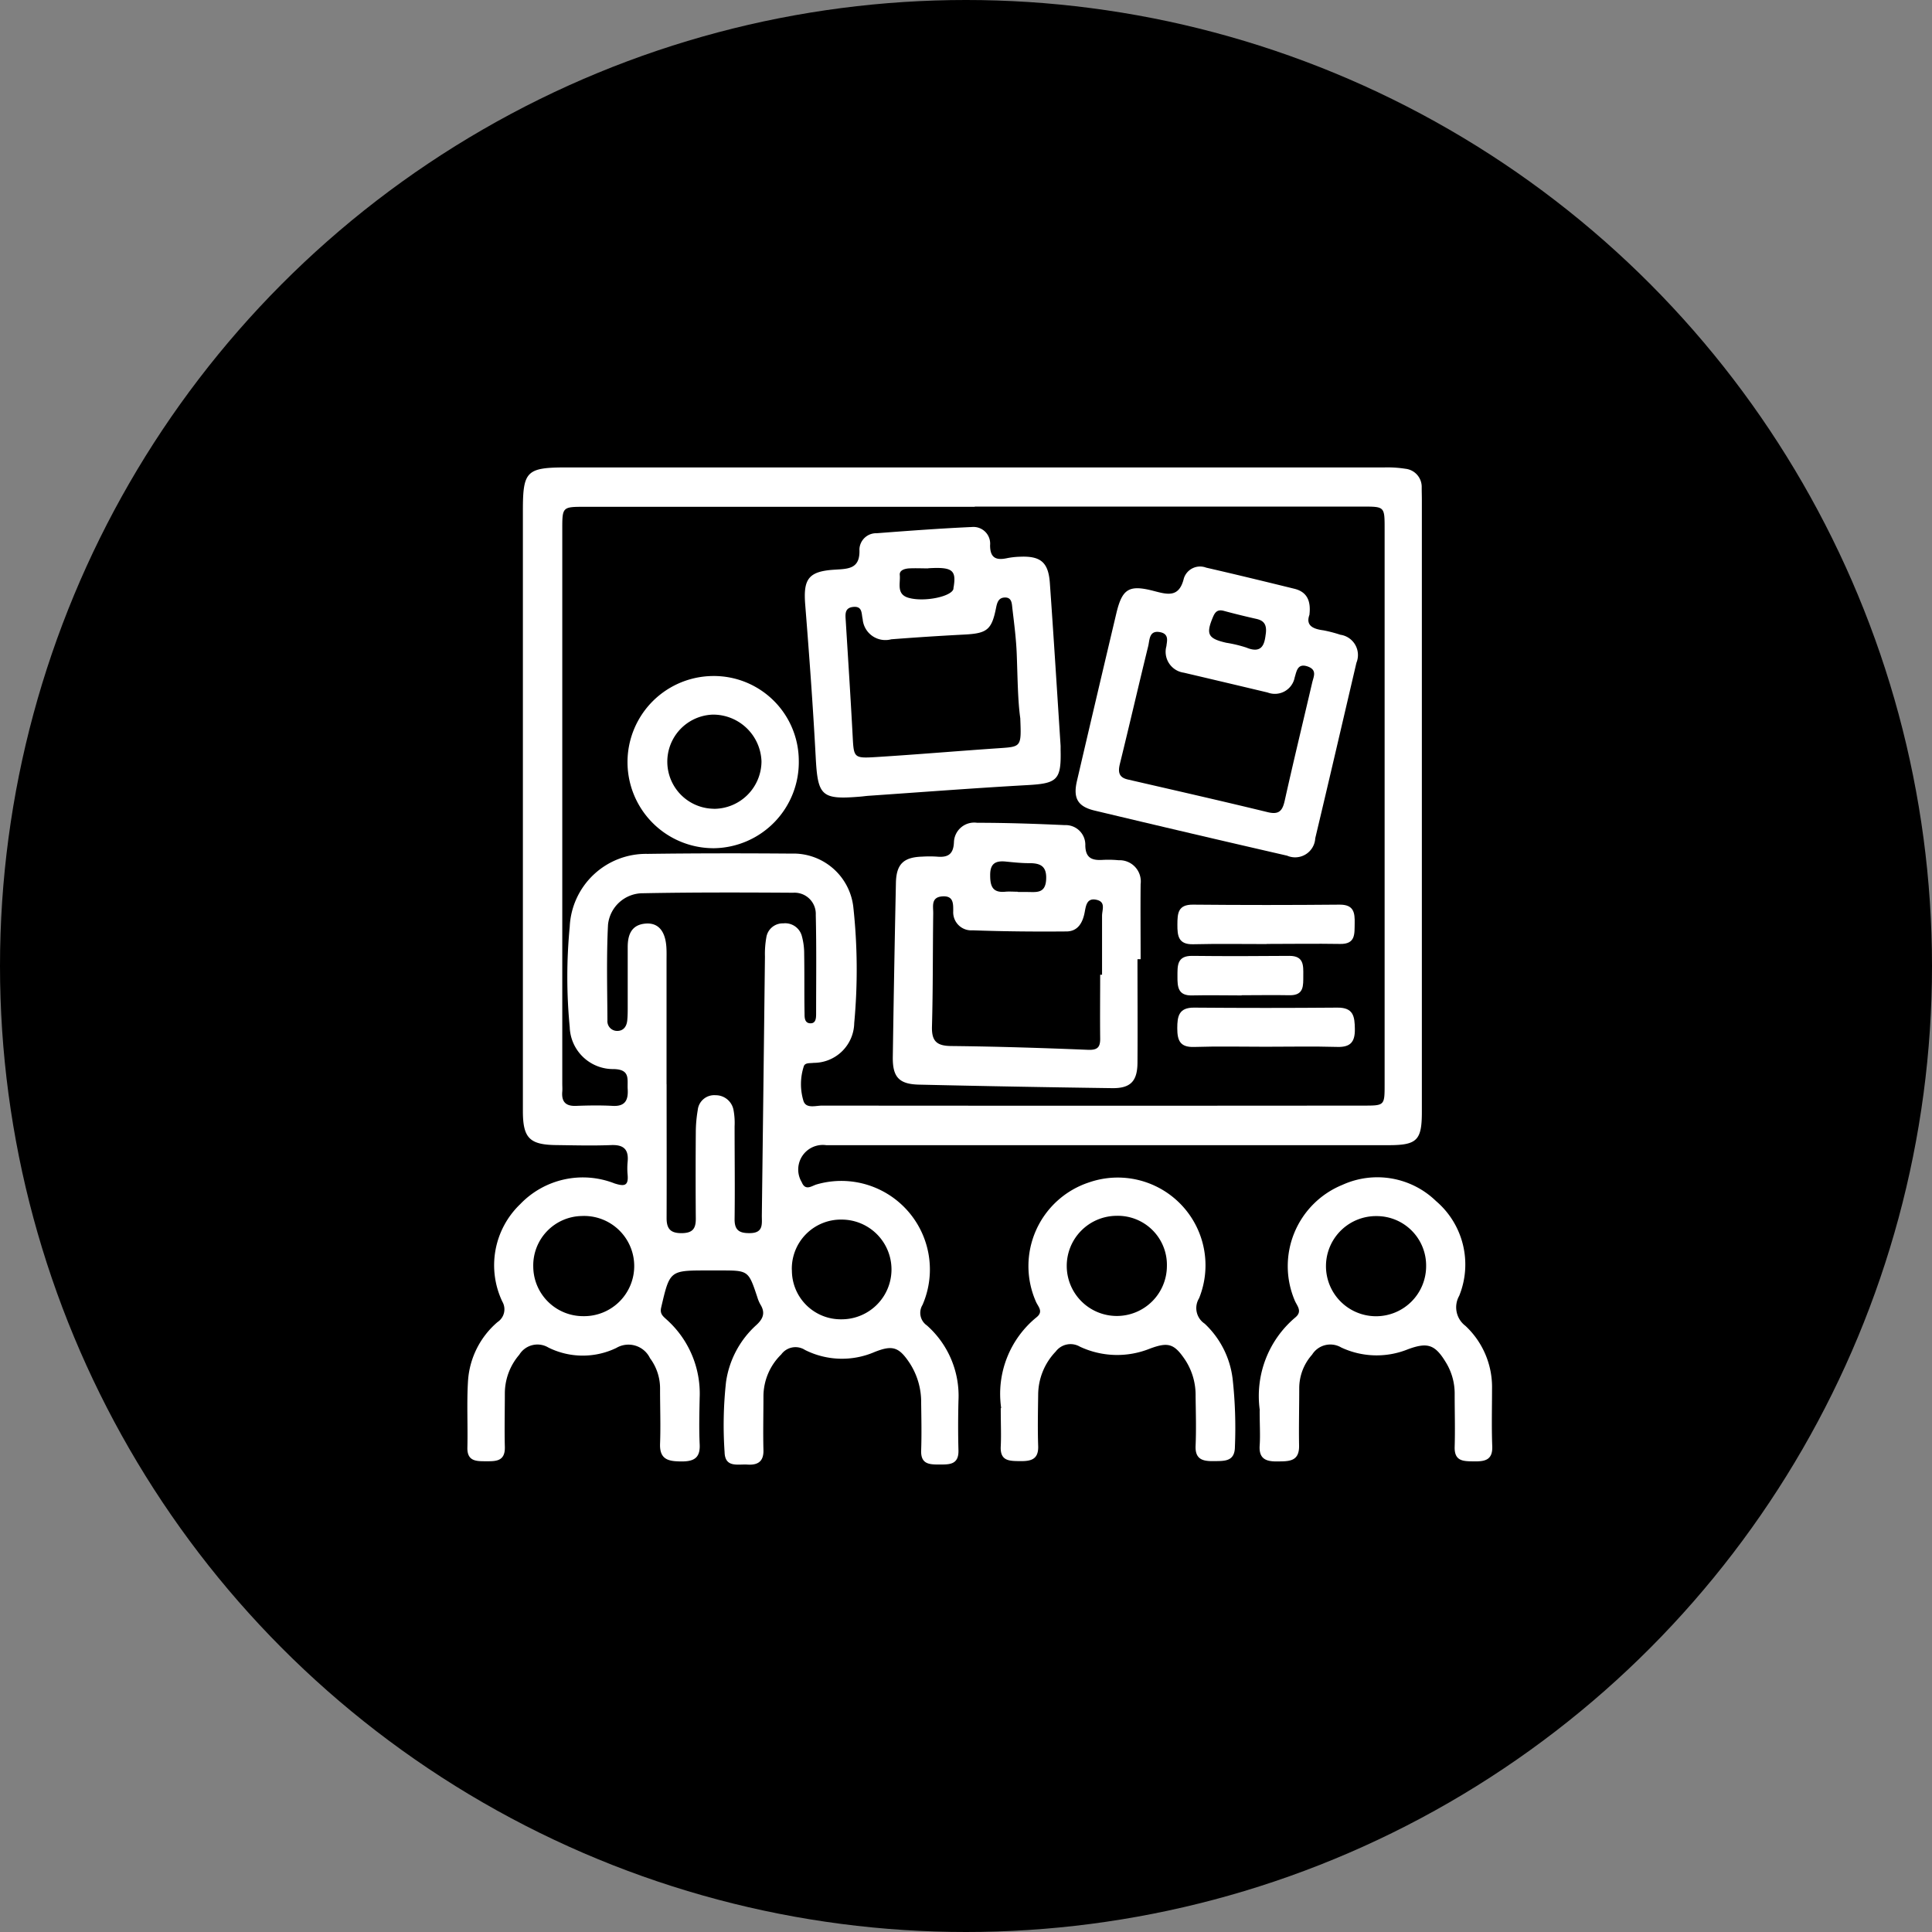
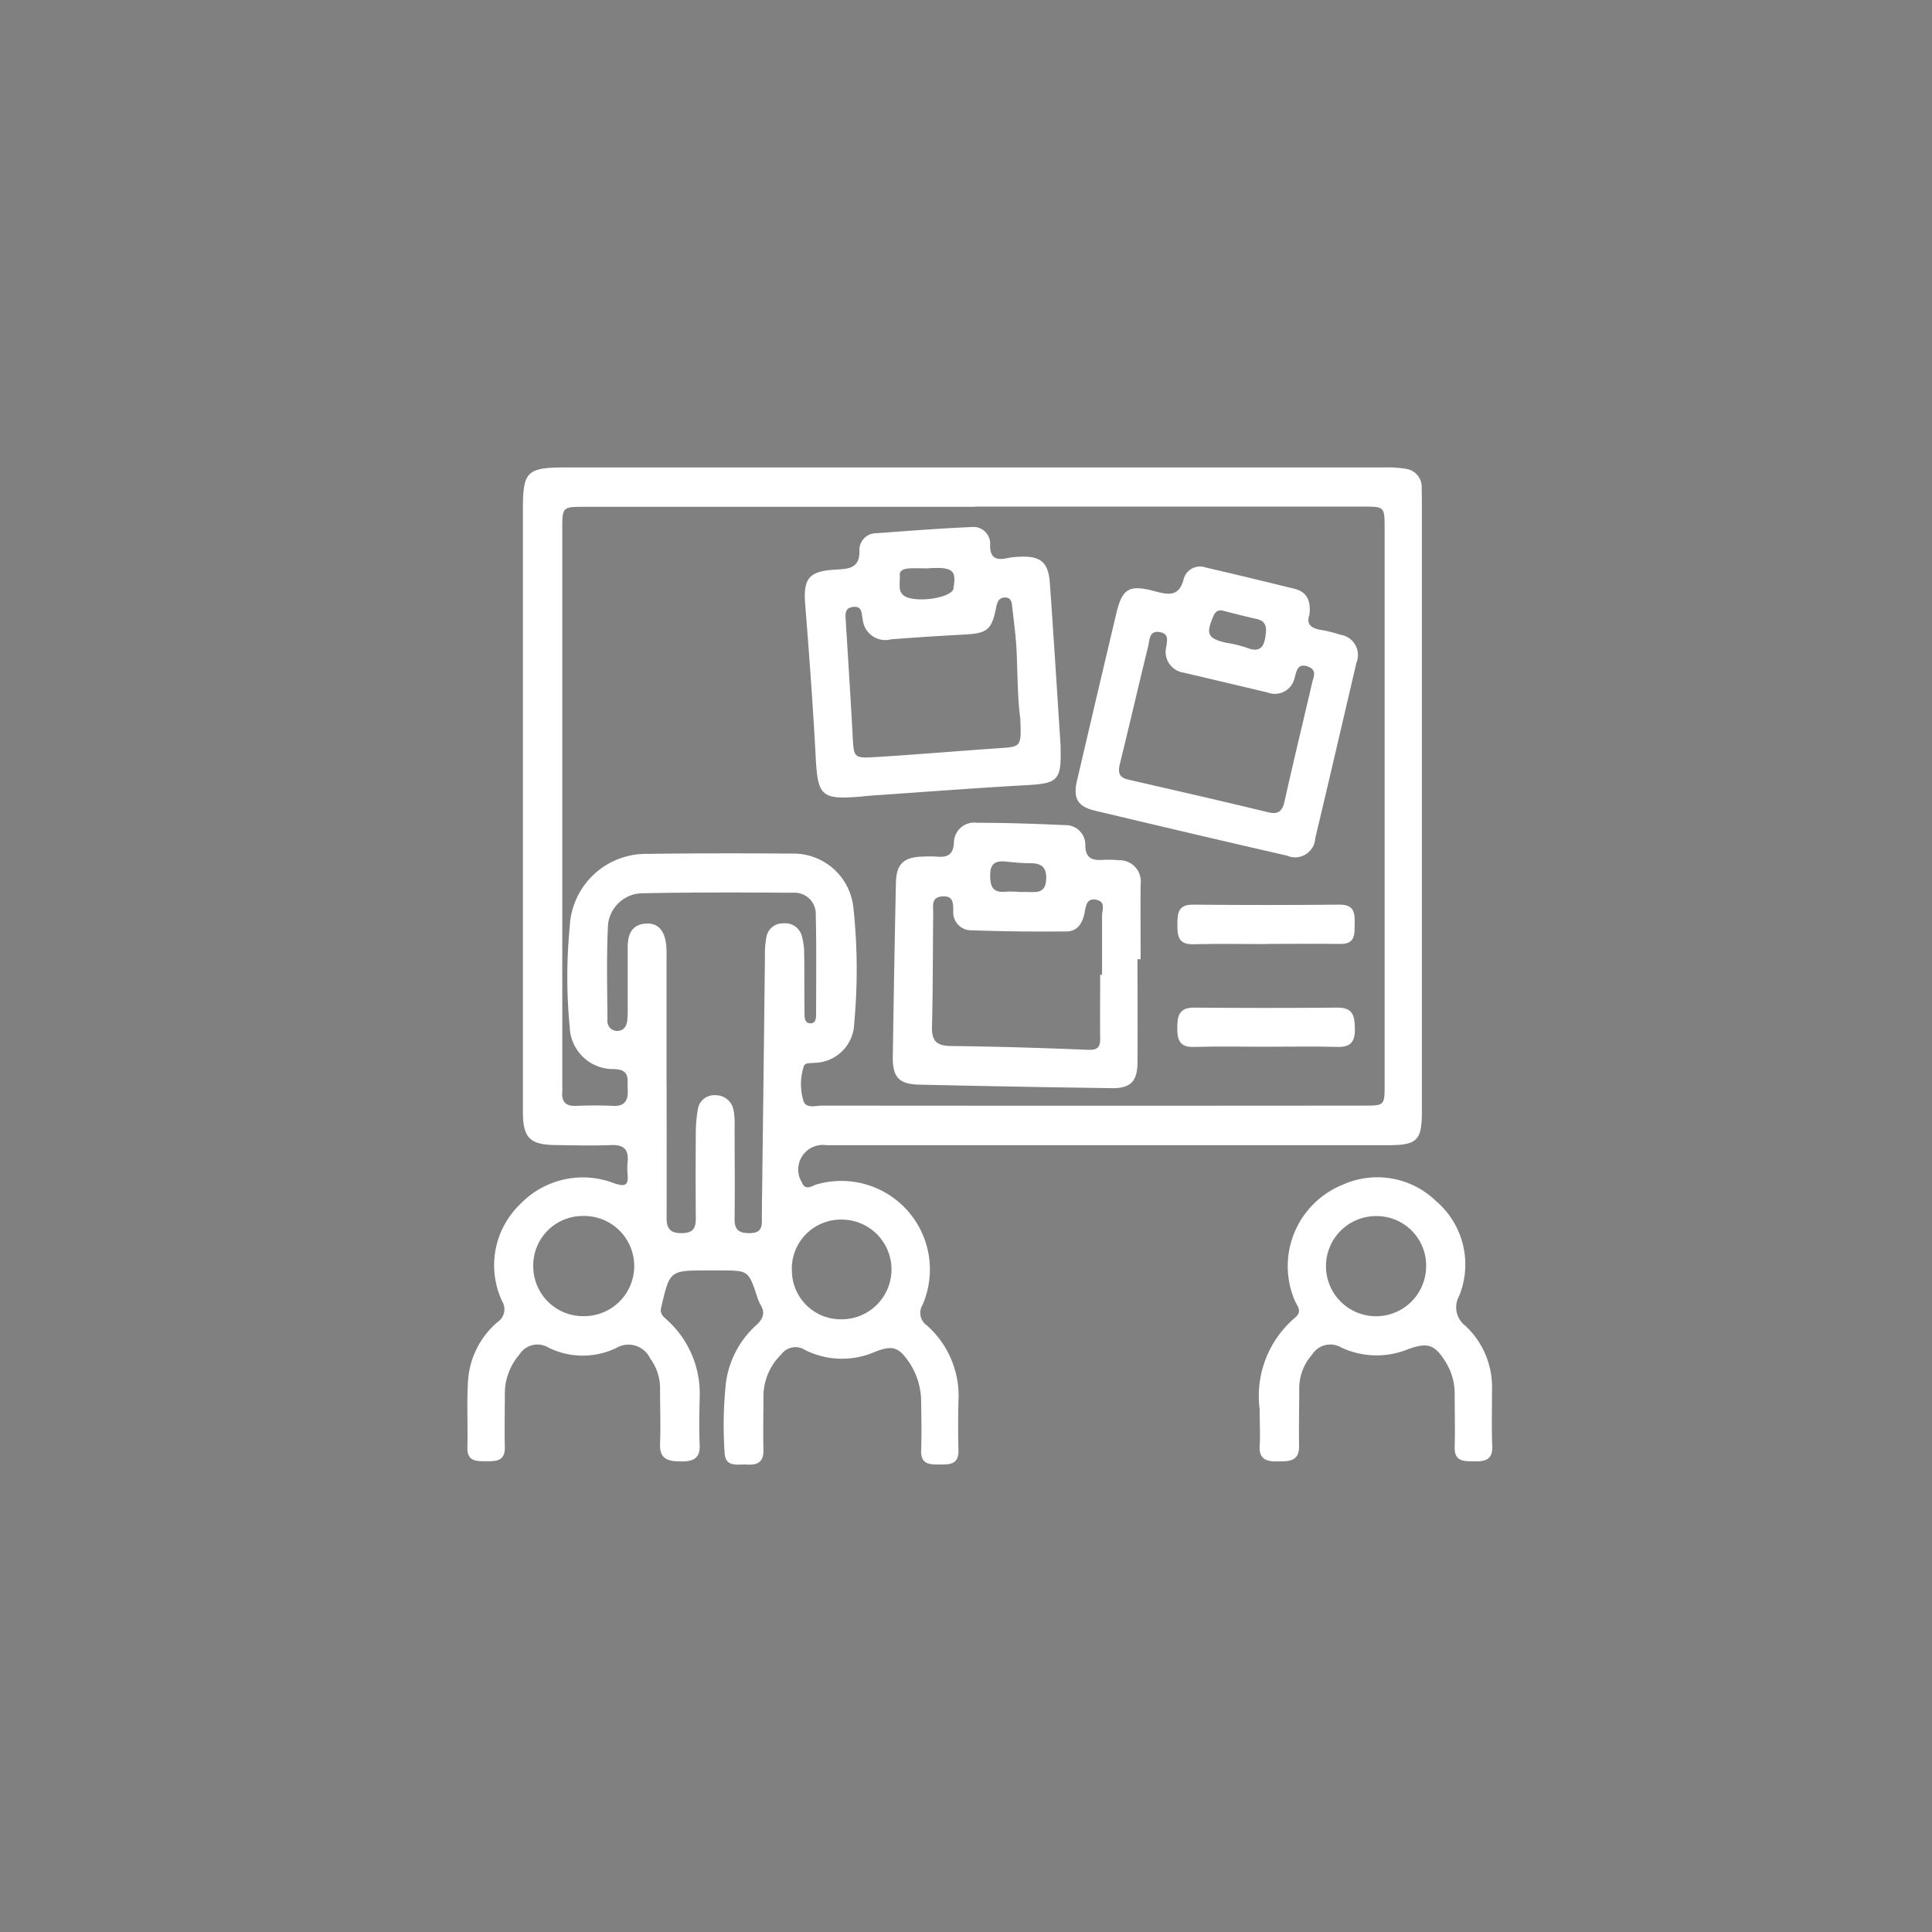
<svg xmlns="http://www.w3.org/2000/svg" width="62" height="62" viewBox="0 0 62 62">
  <rect x="0" y="0" width="62" height="62" fill="#808080" stroke="none" />
  <defs>
    <clipPath id="clip-path">
      <rect id="Rectangle_6" data-name="Rectangle 6" width="32.89" height="32" fill="#fff" />
    </clipPath>
  </defs>
  <g id="Group_18" data-name="Group 18" transform="translate(-736 -611)">
-     <circle id="Ellipse_6" data-name="Ellipse 6" cx="31" cy="31" r="31" transform="translate(736 611)" />
    <g id="Group_13" data-name="Group 13" transform="translate(751 626)">
      <g id="Group_12" data-name="Group 12" clip-path="url(#clip-path)">
        <path id="Path_55" data-name="Path 55" d="M16.263,0q6.585,0,13.171,0A3.687,3.687,0,0,1,30.1.043a.585.585,0,0,1,.524.6c0,.136.005.273.005.41q0,9.814,0,19.628c0,.914-.152,1.069-1.074,1.069q-9.02,0-18.04,0a.789.789,0,0,0-.785,1.19c.118.29.324.113.475.07a2.843,2.843,0,0,1,3.4,3.865.489.489,0,0,0,.139.659,3.017,3.017,0,0,1,1.014,2.422c-.013.529-.014,1.059,0,1.589.011.472-.307.452-.625.453s-.587-.016-.572-.451c.018-.512.007-1.025,0-1.537a2.288,2.288,0,0,0-.365-1.261c-.347-.525-.553-.591-1.129-.362a2.64,2.64,0,0,1-2.233-.065.564.564,0,0,0-.762.142A1.884,1.884,0,0,0,9.5,29.8c0,.581-.015,1.162,0,1.742.008.375-.2.479-.515.458-.3-.02-.72.113-.732-.4a12.676,12.676,0,0,1,.046-2.25,3.038,3.038,0,0,1,.964-1.82c.222-.2.307-.394.141-.664a1.125,1.125,0,0,1-.1-.236c-.286-.86-.286-.86-1.189-.86h-.41c-1.215,0-1.21,0-1.488,1.193-.046.2.058.275.173.381a3.185,3.185,0,0,1,1.063,2.512c-.01.5-.023.992,0,1.486.025.443-.182.559-.581.557s-.71-.044-.69-.567c.022-.58,0-1.161,0-1.742a1.621,1.621,0,0,0-.323-1.005.767.767,0,0,0-1.082-.327A2.479,2.479,0,0,1,2.6,28.245a.683.683,0,0,0-.935.229,1.907,1.907,0,0,0-.464,1.22c0,.581-.015,1.162,0,1.742.012.472-.3.458-.62.457-.3,0-.593,0-.582-.439.017-.717-.024-1.437.021-2.152a2.714,2.714,0,0,1,.946-1.875.491.491,0,0,0,.154-.658,2.715,2.715,0,0,1,.573-3.125,2.782,2.782,0,0,1,3.027-.667c.314.1.453.084.421-.278a2.2,2.2,0,0,1,0-.41c.04-.395-.119-.558-.525-.542-.58.023-1.162.008-1.742,0-.876-.006-1.094-.218-1.094-1.093q0-6.15,0-12.3,0-3.485,0-6.97C1.78.113,1.895,0,3.194,0H16.263m.018,1.264H3.777c-.732,0-.733,0-.733.728q0,8.891,0,17.781c0,.085.007.171,0,.256-.028.324.105.473.442.46.392-.015.787-.021,1.178,0s.5-.177.48-.53c-.022-.308.1-.638-.446-.651a1.393,1.393,0,0,1-1.415-1.346,16.834,16.834,0,0,1,0-3.221,2.451,2.451,0,0,1,2.5-2.339c1.537-.021,3.075-.021,4.612-.009A1.934,1.934,0,0,1,12.383,14.1a18.548,18.548,0,0,1,.03,3.731,1.3,1.3,0,0,1-1.3,1.277c-.117.017-.281-.012-.319.113a1.853,1.853,0,0,0-.011,1.106c.083.26.387.153.6.153q8.686.008,17.371,0c.678,0,.68,0,.68-.679q0-8.916,0-17.833c0-.709,0-.711-.7-.711H16.28M6.392,19.793c0,1.435.005,2.87,0,4.3,0,.351.136.484.489.48s.45-.152.448-.468q-.011-1.384,0-2.767a4.3,4.3,0,0,1,.062-.712.531.531,0,0,1,.572-.479.58.58,0,0,1,.579.489,2.264,2.264,0,0,1,.032.51c0,.991.013,1.982,0,2.972-.006.377.168.46.5.454.439-.007.371-.311.374-.575q.052-4.15.1-8.3a3.018,3.018,0,0,1,.044-.611.531.531,0,0,1,.542-.454.553.553,0,0,1,.594.392,2.121,2.121,0,0,1,.079.6c.011.632,0,1.264.012,1.9,0,.131,0,.308.183.315s.187-.172.188-.3c0-1.059.014-2.118-.011-3.177a.681.681,0,0,0-.724-.713c-1.605-.01-3.211-.015-4.816.016a1.124,1.124,0,0,0-1.127,1.009c-.052,1.022-.024,2.048-.019,3.073a.311.311,0,0,0,.317.336c.2,0,.3-.145.319-.336.014-.136.015-.273.015-.409,0-.649,0-1.3,0-1.947,0-.394.12-.721.585-.753.393-.027.619.237.655.745.011.153.006.307.006.461q0,1.973,0,3.946M2.113,25.649a1.6,1.6,0,0,0,1.606,1.588,1.608,1.608,0,1,0-.05-3.214,1.586,1.586,0,0,0-1.556,1.626m8.3.107A1.568,1.568,0,0,0,12,27.338a1.6,1.6,0,1,0,.018-3.2,1.575,1.575,0,0,0-1.607,1.622" transform="translate(0 0)" fill="#fff" />
        <path id="Path_56" data-name="Path 56" d="M247.9,229.744a3.3,3.3,0,0,1,1.145-2.981c.236-.2.041-.375-.027-.549a2.817,2.817,0,0,1,1.53-3.7,2.705,2.705,0,0,1,3.007.518,2.674,2.674,0,0,1,.744,3.042.746.746,0,0,0,.2.963,2.686,2.686,0,0,1,.854,2.02c0,.615-.017,1.231.007,1.845.018.458-.257.488-.593.484s-.627,0-.613-.467c.017-.563,0-1.128,0-1.691a1.911,1.911,0,0,0-.285-1.023c-.346-.57-.586-.648-1.213-.417a2.675,2.675,0,0,1-2.143-.057.689.689,0,0,0-.935.231,1.617,1.617,0,0,0-.412,1.076c0,.615-.016,1.23-.005,1.845.009.518-.335.5-.694.505s-.6-.075-.571-.51c.023-.323,0-.649,0-1.132m3.767-6.231a1.607,1.607,0,1,0,1.575,1.606,1.586,1.586,0,0,0-1.575-1.606" transform="translate(-222.472 -199.489)" fill="#fff" />
-         <path id="Path_57" data-name="Path 57" d="M166.856,229.729A3.17,3.17,0,0,1,168,226.8c.22-.185.03-.341-.033-.5a2.827,2.827,0,0,1,1.708-3.82,2.816,2.816,0,0,1,3.53,3.72.6.6,0,0,0,.18.814,2.9,2.9,0,0,1,.9,1.794,14.408,14.408,0,0,1,.071,2.148c0,.492-.338.464-.673.469s-.609-.038-.589-.49c.023-.528.007-1.059,0-1.588a2.062,2.062,0,0,0-.331-1.165c-.355-.528-.543-.588-1.143-.364a2.812,2.812,0,0,1-2.241-.067.594.594,0,0,0-.774.158,2.016,2.016,0,0,0-.563,1.389c-.007.546-.019,1.094,0,1.639.018.452-.252.492-.593.488s-.631-.005-.608-.471c.018-.358,0-.717,0-1.232m5.332-4.555a1.575,1.575,0,0,0-1.62-1.614,1.607,1.607,0,1,0,1.62,1.614" transform="translate(-149.726 -199.536)" fill="#fff" />
        <path id="Path_58" data-name="Path 58" d="M113.808,25.7c0-.039,0,.047,0,.132.023.96-.11,1.07-1.067,1.123-1.7.095-3.4.226-5.1.343-.085.006-.17.019-.255.026-1.257.105-1.371-.019-1.437-1.265-.087-1.634-.207-3.267-.337-4.9-.064-.81.1-1.062.922-1.116.453-.03.848-.011.818-.659a.537.537,0,0,1,.553-.512c1.02-.078,2.04-.154,3.062-.2a.536.536,0,0,1,.578.587c0,.425.21.486.556.411a2.46,2.46,0,0,1,.406-.044c.659-.028.909.178.956.842.121,1.7.226,3.4.345,5.228m-1.293-.879c-.081-.552-.086-1.3-.114-2.051-.018-.492-.082-.984-.14-1.474-.019-.157-.011-.377-.265-.356-.184.015-.226.166-.259.329-.14.709-.29.822-1.02.859q-1.173.061-2.345.152a.731.731,0,0,1-.916-.65c-.043-.168,0-.414-.293-.39-.3.025-.262.251-.249.459.075,1.224.155,2.447.22,3.671.038.715.028.734.767.688,1.309-.082,2.615-.194,3.923-.283.726-.049.726-.039.69-.955M109.56,20c-.2,0-.41-.01-.613,0-.137.009-.317.055-.3.214.026.261-.12.615.28.73.5.144,1.379-.037,1.442-.285,0-.016,0-.034.005-.051.093-.555-.039-.658-.813-.612" transform="translate(-94.772 -16.76)" fill="#fff" />
        <path id="Path_59" data-name="Path 59" d="M140.995,115.649c0,1.11.008,2.219,0,3.329-.006.589-.227.815-.811.808q-3.1-.042-6.2-.113c-.642-.015-.851-.242-.841-.892q.041-2.792.1-5.584c.013-.6.244-.824.849-.841a3.76,3.76,0,0,1,.461,0c.347.033.537-.063.552-.464a.651.651,0,0,1,.743-.622c.939,0,1.878.032,2.815.075a.63.63,0,0,1,.658.652c.006.409.22.485.558.464a3.443,3.443,0,0,1,.512.011.68.68,0,0,1,.705.766c-.008.8,0,1.606,0,2.409h-.1m-1.2.5h.062q0-.946,0-1.891c0-.191.126-.441-.168-.512-.321-.077-.348.182-.39.4-.062.329-.216.61-.58.613-1.005.009-2.011,0-3.015-.036a.58.58,0,0,1-.623-.609c0-.244.015-.508-.353-.48s-.286.323-.289.543c-.016,1.21-.006,2.421-.04,3.631-.013.466.145.623.614.628,1.465.015,2.93.062,4.394.122.306.012.394-.085.39-.366-.008-.682,0-1.364,0-2.046m-2.639-2.66v.007c.1,0,.2,0,.3,0,.284,0,.581.06.605-.4.023-.428-.18-.526-.543-.525-.253,0-.506-.027-.759-.052-.332-.032-.5.072-.494.446,0,.35.082.56.48.523.134-.013.271,0,.406,0" transform="translate(-119.492 -99.866)" fill="#fff" />
        <path id="Path_60" data-name="Path 60" d="M197.883,32.658c-.116.332.11.445.452.489a4.4,4.4,0,0,1,.544.142.657.657,0,0,1,.515.9c-.439,1.877-.874,3.755-1.321,5.63a.647.647,0,0,1-.905.559q-3.092-.709-6.177-1.447c-.544-.13-.693-.4-.566-.948q.627-2.691,1.264-5.379c.189-.794.406-.927,1.2-.721.444.116.817.224.968-.406a.546.546,0,0,1,.714-.342c.947.217,1.892.447,2.836.679.4.1.536.386.477.849m-4.587.991c.008-.136.11-.4-.224-.452s-.313.255-.36.448c-.309,1.26-.6,2.524-.91,3.784-.064.262-.033.435.256.5,1.5.346,2.995.685,4.487,1.048.361.088.474-.04.547-.369.282-1.266.588-2.526.882-3.789.044-.19.164-.4-.133-.513-.34-.124-.366.148-.429.347a.647.647,0,0,1-.869.484q-1.344-.32-2.689-.636a.676.676,0,0,1-.558-.854m3.179-.333c.063-.347-.044-.483-.288-.538-.349-.079-.7-.164-1.043-.257-.186-.051-.276.011-.35.186-.237.558-.172.7.422.836a4.16,4.16,0,0,1,.646.155c.5.208.577-.116.614-.382" transform="translate(-170.865 -27.919)" fill="#fff" />
-         <path id="Path_61" data-name="Path 61" d="M55.673,68a2.762,2.762,0,0,1-2.721,2.809,2.763,2.763,0,0,1-.025-5.526A2.725,2.725,0,0,1,55.673,68m-2.728,1.545a1.529,1.529,0,0,0,1.531-1.523,1.553,1.553,0,0,0-1.563-1.5,1.511,1.511,0,0,0,.033,3.021" transform="translate(-45.039 -58.589)" fill="#fff" />
        <path id="Path_62" data-name="Path 62" d="M225.113,138.13c-.786,0-1.572-.013-2.357.006-.479.012-.509-.272-.507-.632s.015-.643.5-.639q2.357.022,4.714,0c.451,0,.482.263.475.6s.035.67-.468.661c-.785-.013-1.571,0-2.357,0" transform="translate(-199.465 -122.834)" fill="#fff" />
        <path id="Path_63" data-name="Path 63" d="M225.066,170.365c-.766,0-1.533-.018-2.3.007-.455.015-.539-.215-.539-.6s.05-.666.539-.662q2.3.019,4.6,0c.515-.005.555.283.56.689s-.135.584-.561.572c-.766-.022-1.533-.006-2.3-.006" transform="translate(-199.447 -151.774)" fill="#fff" />
-         <path id="Path_64" data-name="Path 64" d="M224.331,154.223c-.529,0-1.058-.012-1.587,0-.458.014-.475-.276-.473-.608s-.027-.666.472-.661c1.041.012,2.082.009,3.122,0,.468,0,.446.314.444.632s.03.64-.443.631c-.512-.01-1.024,0-1.536,0" transform="translate(-199.485 -137.279)" fill="#fff" />
      </g>
    </g>
  </g>
</svg>